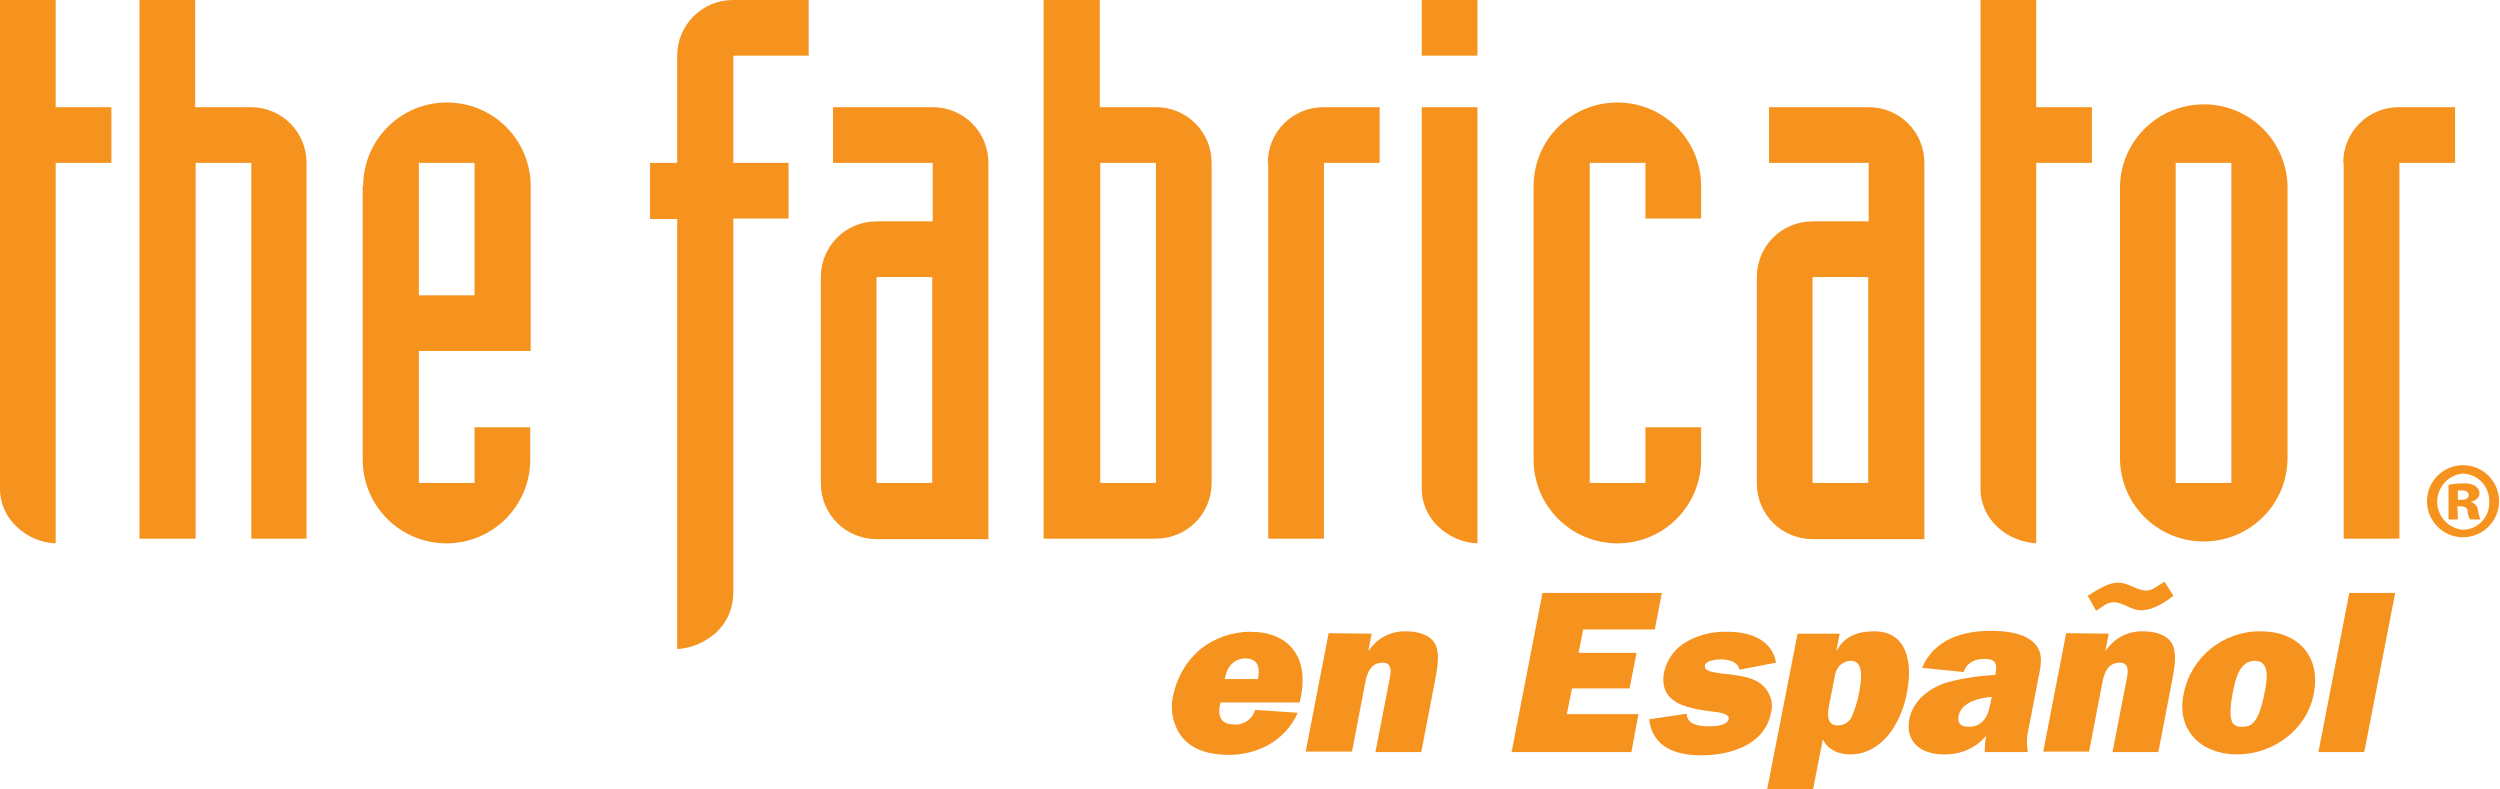
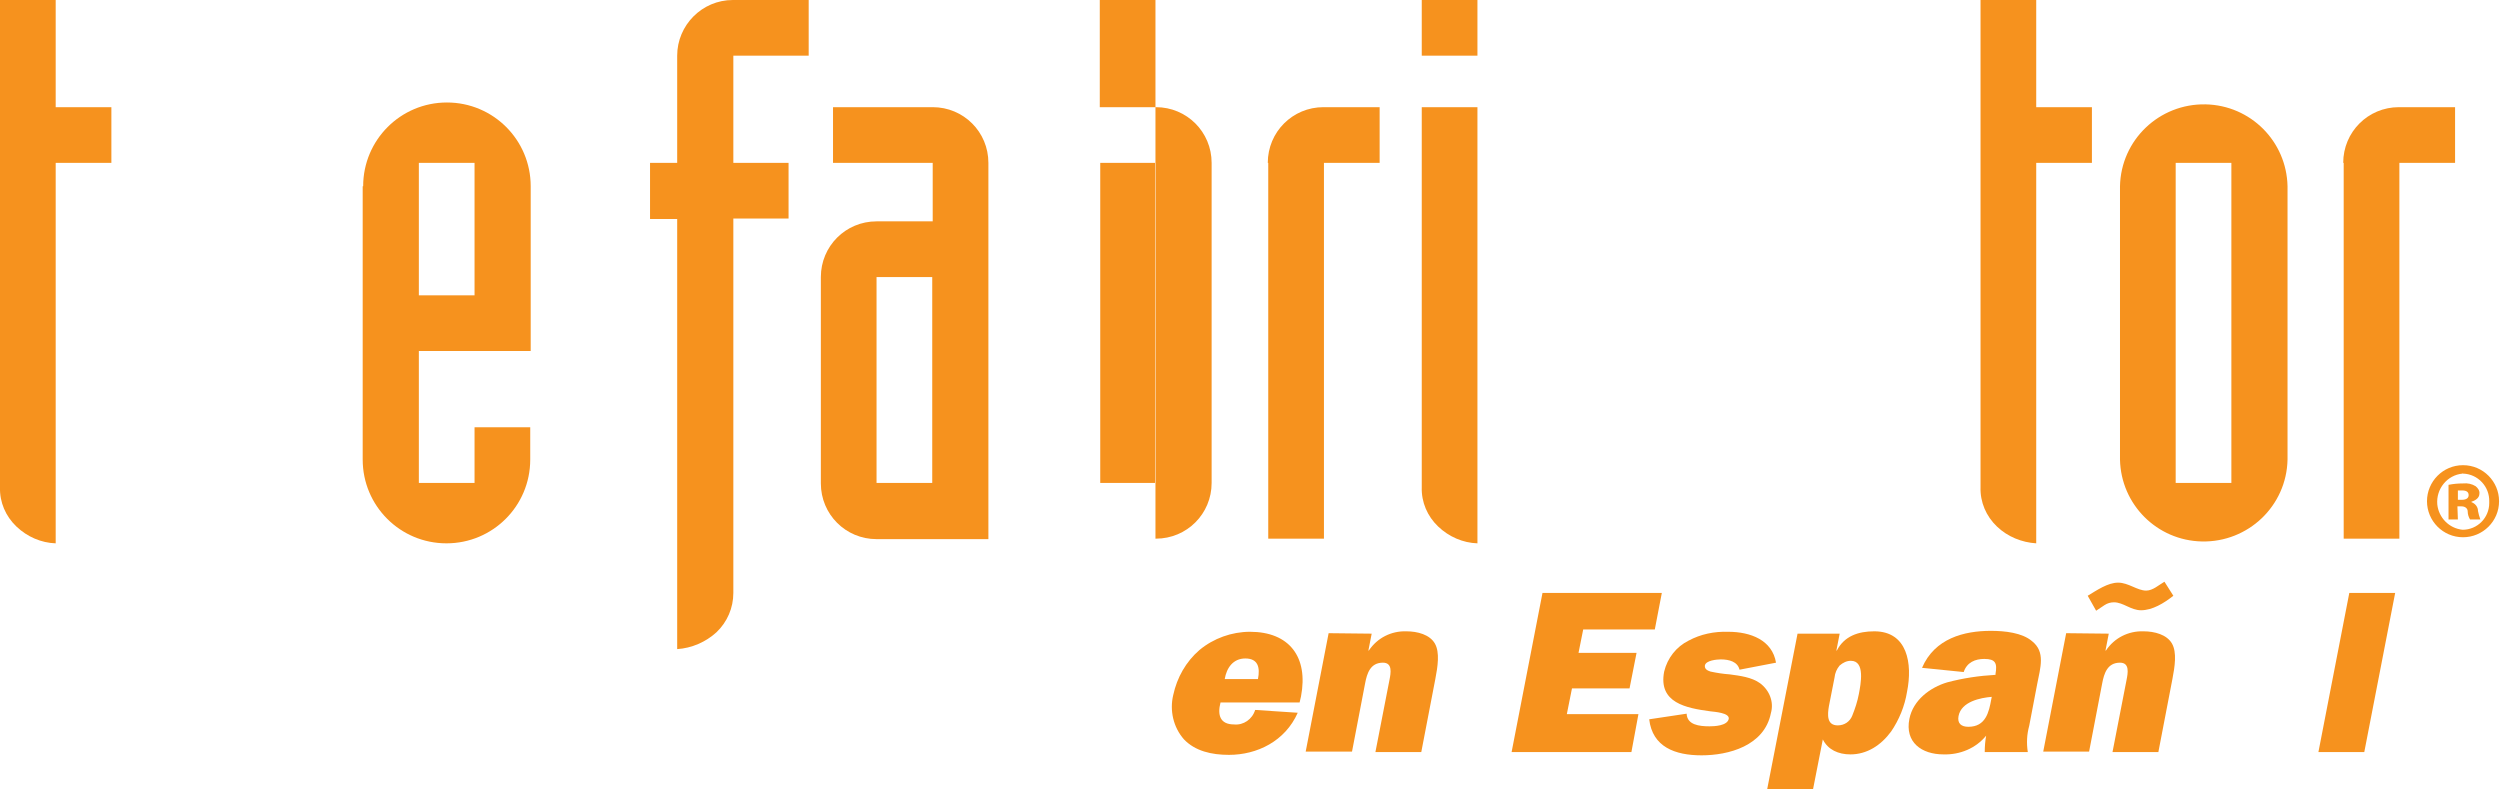
<svg xmlns="http://www.w3.org/2000/svg" viewBox="0 0 534.2 168.7">
  <g>
    <path style="fill:#f6921e" d="M23.9,34.8H11.9v81.3c-3.1-0.1-6.1-1.4-8.4-3.6c-2.3-2.2-3.6-5.2-3.5-8.4V0h11.9v22.9h11.9V34.8z" />
-     <path style="fill:#f6921e" d="M29.8,0h11.9v22.9h11.9c6.6,0,11.9,5.3,11.9,11.9c0,0,0,0,0,0v80.3H53.7V34.8H41.8v80.3H29.8V0z" />
    <path style="fill:#f6921e" d="M77.6,39.8c0-9.9,8-17.9,17.9-17.9s17.9,8,17.9,17.9V75H89.5v28.2h11.9V91.3h11.9v6.9c0,9.9-8,17.9-17.9,17.9 s-17.9-8-17.9-17.9V39.8z M89.5,63.1h11.9V34.8H89.5V63.1z" />
    <path style="fill:#f6921e" d="M144.7,46.8h-5.8V34.8h5.8V11.9C144.7,5.4,150,0,156.6,0c0,0,0,0,0.1,0h16.1v11.9h-16.1v22.9h11.8v11.9h-11.8 v80c0,3.2-1.3,6.2-3.6,8.4c-2.3,2.1-5.3,3.4-8.4,3.6L144.7,46.8z" />
    <path style="fill:#f6921e" d="M211.2,115.2h-23.9c-6.6,0-11.9-5.3-11.9-11.9c0,0,0,0,0-0.1v-44c0-6.6,5.3-11.9,11.9-11.9c0,0,0,0,0.1,0 h11.9V34.8H178V22.9h21.3c6.6,0,11.9,5.3,11.9,11.9c0,0,0,0,0,0.1L211.2,115.2z M187.3,103.2h11.9v-44h-11.9V103.2z" />
-     <path style="fill:#f6921e" d="M223.1,0h11.9v22.9H247c6.6,0,11.9,5.3,11.9,11.9c0,0,0,0,0,0v68.4c0,6.6-5.3,11.9-11.9,11.9c0,0,0,0-0.1,0 h-23.9V0z M235.1,103.2H247V34.8h-11.9V103.2z" />
+     <path style="fill:#f6921e" d="M223.1,0h11.9v22.9H247c6.6,0,11.9,5.3,11.9,11.9c0,0,0,0,0,0v68.4c0,6.6-5.3,11.9-11.9,11.9c0,0,0,0-0.1,0 V0z M235.1,103.2H247V34.8h-11.9V103.2z" />
    <path style="fill:#f6921e" d="M270.9,34.8c0-6.6,5.3-11.9,11.9-11.9c0,0,0,0,0.1,0h11.9v11.9h-11.9v80.3h-11.9V34.8z" />
    <path style="fill:#f6921e" d="M315.7,11.9h-11.9V0h11.9V11.9z M315.7,116.1c-3.1-0.1-6.1-1.4-8.4-3.6c-2.3-2.2-3.6-5.2-3.5-8.4V22.9h11.9 V116.1z" />
-     <path style="fill:#f6921e" d="M363.5,98.2c0,9.9-8,17.9-17.9,17.9c-9.9,0-17.9-8-17.9-17.9c0,0,0,0,0,0V39.8c0-9.9,8-17.9,17.9-17.9 c9.9,0,17.9,8,17.9,17.9c0,0,0,0,0,0v6.9h-11.9V34.8h-11.9v68.4h11.9V91.3h11.9V98.2z" />
-     <path style="fill:#f6921e" d="M411.2,115.2h-23.9c-6.6,0-11.9-5.3-11.9-11.9c0,0,0,0,0-0.1v-44c0-6.6,5.3-11.9,11.9-11.9c0,0,0,0,0.1,0 h11.9V34.8H378V22.9h21.3c6.6,0,11.9,5.3,11.9,11.9c0,0,0,0,0,0L411.2,115.2z M387.3,103.2h11.9v-44h-11.9V103.2z" />
    <path style="fill:#f6921e" d="M447,34.8h-11.9v81.3c-3.1-0.2-6.1-1.4-8.4-3.6c-2.3-2.2-3.6-5.2-3.5-8.4V0h11.9v22.9H447V34.8z" />
    <path style="fill:#f6921e" d="M453,39.8c0.2-9.9,8.4-17.7,18.3-17.5c9.6,0.2,17.3,7.9,17.5,17.5v58.4c-0.2,9.9-8.4,17.7-18.3,17.5 c-9.6-0.2-17.3-7.9-17.5-17.5V39.8z M464.9,103.2h11.9V34.8h-11.9L464.9,103.2z" />
    <path style="fill:#f6921e" d="M500.7,34.8c0-6.6,5.3-11.9,11.9-11.9c0,0,0,0,0.1,0h11.9v11.9h-11.9v80.3h-11.9V34.8z" />
    <path style="fill:#f6921e" d="M526.3,99.4c4.3,0,7.7,3.5,7.7,7.7c0,4.3-3.5,7.7-7.7,7.7c0,0,0,0,0,0c-4.3,0-7.7-3.5-7.7-7.7 C518.6,102.9,522,99.4,526.3,99.4C526.3,99.4,526.3,99.4,526.3,99.4z M526.2,101.2c-3.3,0.3-5.7,3.3-5.4,6.6 c0.3,2.8,2.5,5.1,5.4,5.4c3.2,0,5.7-2.6,5.7-5.7c0-0.1,0-0.2,0-0.3c0.1-3.2-2.4-5.9-5.6-6C526.3,101.1,526.3,101.1,526.2,101.2 L526.2,101.2z M525.2,111h-2v-7.4c1-0.2,2-0.3,3.1-0.3c1-0.1,1.9,0.1,2.7,0.6c0.5,0.4,0.9,1,0.8,1.6c0,0.8-0.7,1.4-1.7,1.7v0.1 c0.8,0.3,1.4,1,1.4,1.9c0.1,0.6,0.3,1.2,0.5,1.8h-2.2c-0.3-0.5-0.5-1.1-0.5-1.7c0-0.7-0.6-1.1-1.3-1.1c0,0-0.1,0-0.1,0h-0.8 L525.2,111z M525.2,106.8h0.8c0.9,0,1.5-0.3,1.5-1s-0.5-1-1.4-1c-0.4,0-0.6,0-0.9,0L525.2,106.8z" />
    <path style="fill:#f6921e" d="M277.3,152.3c-2.7,6.1-8.7,9-14.7,9c-3.7,0-7.2-0.8-9.6-3.3c-2.3-2.6-3.1-6.2-2.3-9.5 c0.8-3.7,2.7-7.1,5.6-9.6c3-2.5,6.9-3.9,10.8-3.9c8.4,0,12.5,5.4,10.9,13.8l-0.3,1.3h-16.9c-0.7,2.7-0.1,4.7,2.9,4.7 c2,0.2,3.9-1.1,4.5-3.1L277.3,152.3z M268.8,145.1c0.5-2.5,0-4.4-2.7-4.4c-2.6,0-4,2-4.4,4.4H268.8z" />
    <path style="fill:#f6921e" d="M293.1,135.4l-0.7,3.6h0.1c1.8-2.7,4.8-4.2,8-4.1c2.4,0,5,0.7,6.1,2.6s0.6,5,0.1,7.6l-3,15.6h-9.8l3-15.4 c0.3-1.5,0.7-3.7-1.4-3.7c-2.7,0-3.4,2.3-3.8,4.4l-2.8,14.6H279l4.9-25.3L293.1,135.4z" />
    <path style="fill:#f6921e" d="M348.6,160.7H323l6.6-34h25.5l-1.5,7.8h-15.3l-1,5h12.4l-1.5,7.6h-12.3l-1.1,5.5h15.3L348.6,160.7z" />
    <path style="fill:#f6921e" d="M360.4,152.5c0.1,2.4,2.7,2.7,4.9,2.7c1,0,3.8-0.1,4.1-1.6c0.2-1.3-3.1-1.5-3.9-1.6 c-5.2-0.7-11.2-1.8-9.9-8.5c0.7-2.9,2.6-5.3,5.2-6.6c2.6-1.4,5.5-2,8.5-1.9c4.8,0,9.4,1.8,10.2,6.6l-7.8,1.5 c-0.4-1.7-2.2-2.2-4-2.2c-0.8,0-3.2,0.2-3.4,1.3c-0.1,0.8,0.6,1.1,1.2,1.3c1.4,0.3,2.7,0.5,4.1,0.6c2.2,0.3,4.7,0.6,6.5,1.9 c2,1.5,3,4,2.3,6.4c-1.4,7-9.1,9-14.8,9s-10.5-1.8-11.2-7.7L360.4,152.5z" />
    <path style="fill:#f6921e" d="M393.1,135.4l-0.7,3.6h0.1c1.6-3.1,4.6-4.1,8-4.1c7.1,0,8.2,6.9,7,12.9c-0.5,3.1-1.7,6-3.4,8.5 c-2.2,3-5.2,4.9-8.7,4.9c-2.6,0-4.8-1-5.9-3.2l-2.1,10.7h-9.8l6.5-33.3H393.1z M390.8,150.9c-0.3,1.8-0.5,4.1,1.9,4.1 c1.4,0,2.6-0.8,3.1-2.1c0.6-1.5,1.1-3,1.4-4.6c0.4-2.1,1.4-7.1-1.7-7.1c-0.9,0-1.7,0.4-2.4,1c-0.6,0.7-1,1.6-1.1,2.6L390.8,150.9z " />
    <path style="fill:#f6921e" d="M424.1,160.7c0-1.2,0.1-2.4,0.3-3.5c-2.2,2.7-5.6,4.1-9.1,4c-4.7,0-8.3-2.6-7.3-7.6c0.8-4,4.4-6.7,8.1-7.8 c3.4-0.9,6.8-1.4,10.3-1.6V144c0.4-2.3,0-3.2-2.4-3.2c-1.9,0-3.7,0.7-4.4,2.8l-8.9-0.9c2.7-6.3,9-7.9,14.7-7.9 c3,0,6.7,0.4,8.8,2.2c2.9,2.3,1.8,5.6,1.1,9.2l-1.7,8.9c-0.5,1.8-0.6,3.7-0.3,5.6L424.1,160.7z M425.6,148.9 c-2.4,0.2-6.5,1-7.1,4.1c-0.3,1.6,0.6,2.3,2.1,2.3c3.7,0,4.4-3.1,4.9-5.9L425.6,148.9z" />
    <path style="fill:#f6921e" d="M450.6,135.4l-0.7,3.6h0.1c1.8-2.7,4.8-4.2,8-4.1c2.4,0,5,0.7,6.1,2.6s0.6,5,0.1,7.6l-3,15.6h-9.8l3-15.4 c0.3-1.5,0.7-3.7-1.4-3.7c-2.7,0-3.4,2.3-3.8,4.4l-2.8,14.6h-9.8l4.9-25.3L450.6,135.4z M464.4,127.3c-2,1.6-4.5,3.1-6.9,3.1 c-2.2,0-3.8-1.7-5.8-1.7c-0.7,0-1.4,0.2-2,0.6c-0.6,0.4-1.2,0.8-1.8,1.2l-1.8-3.2c2-1.2,4.3-2.8,6.5-2.8s4.1,1.7,6,1.7 c1.4,0,2.7-1.2,3.9-1.9L464.4,127.3z" />
-     <path style="fill:#f6921e" d="M494.4,148.3c-1.5,7.7-8.7,12.9-16.4,12.9s-13-5.2-11.4-12.9c1.5-7.9,8.5-13.5,16.5-13.4 C491,134.9,496,140.2,494.4,148.3z M477.1,148c-1.3,6.8,0.2,7.3,2,7.3s3.5-0.5,4.8-7.3c0.5-2.4,1.3-6.8-2.1-6.8 S477.6,145.5,477.1,148z" />
    <path style="fill:#f6921e" d="M505.2,160.7h-9.8l6.6-34h9.8L505.2,160.7z" />
  </g>
</svg>